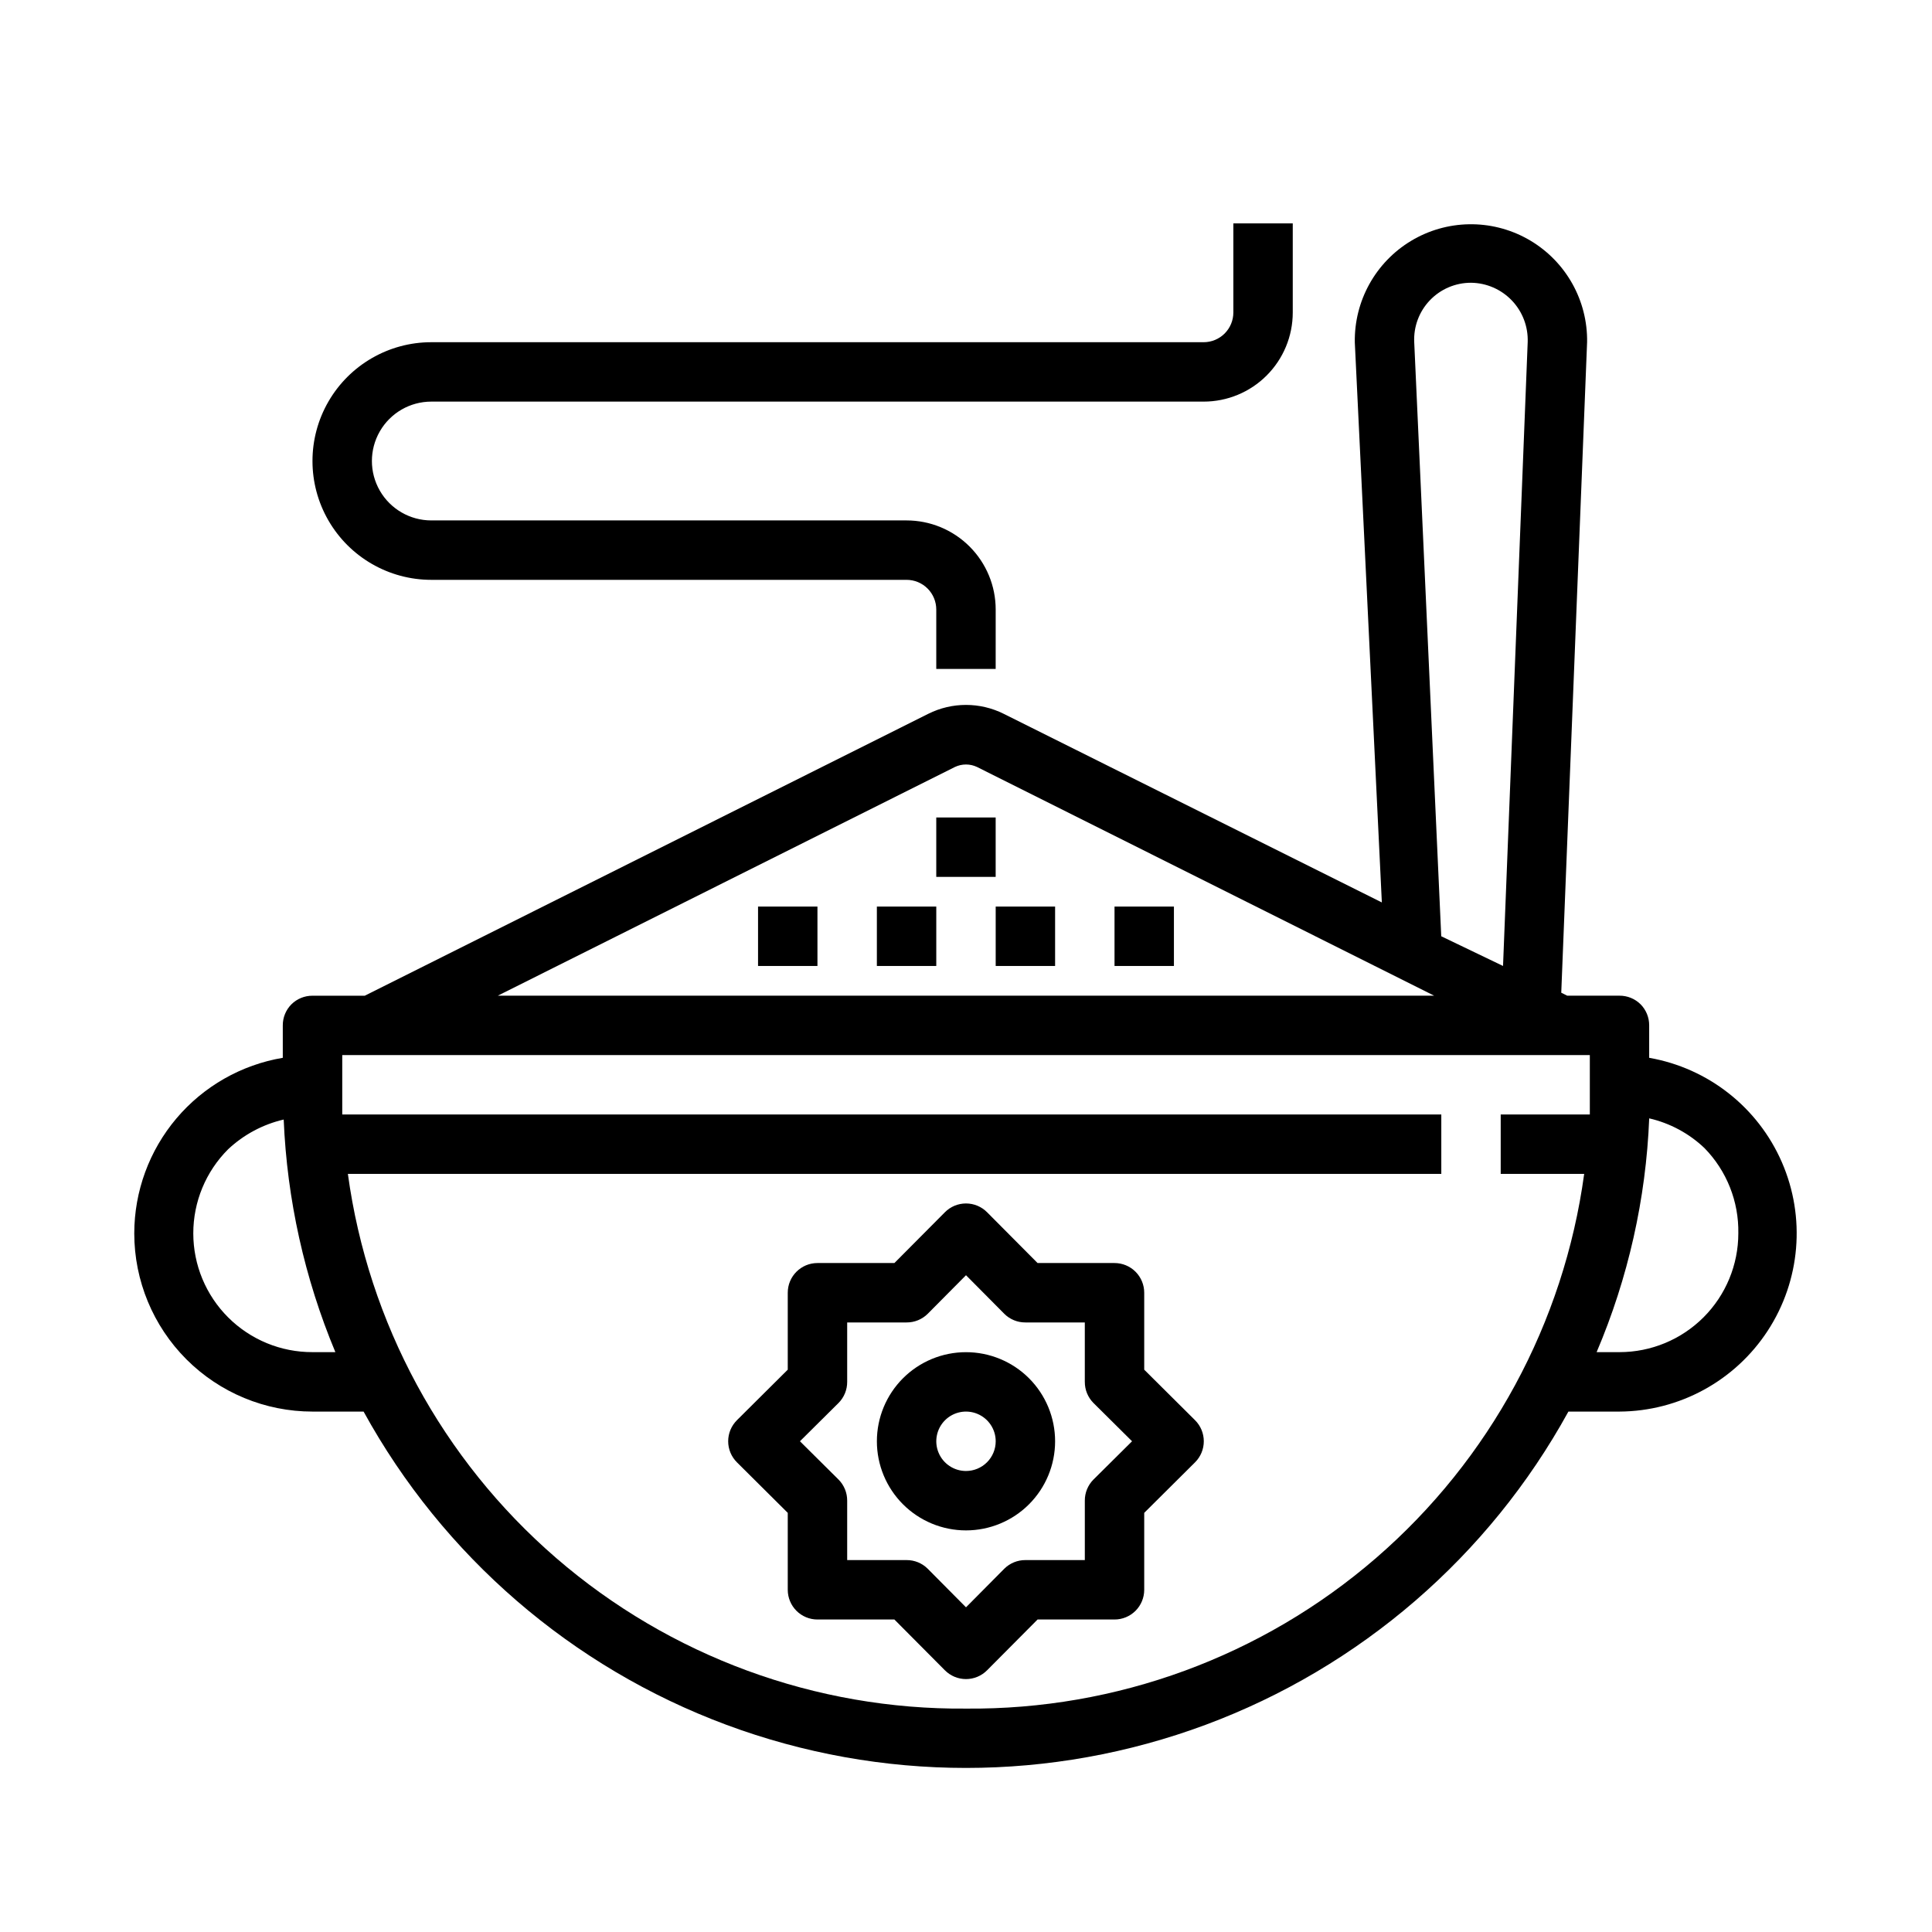
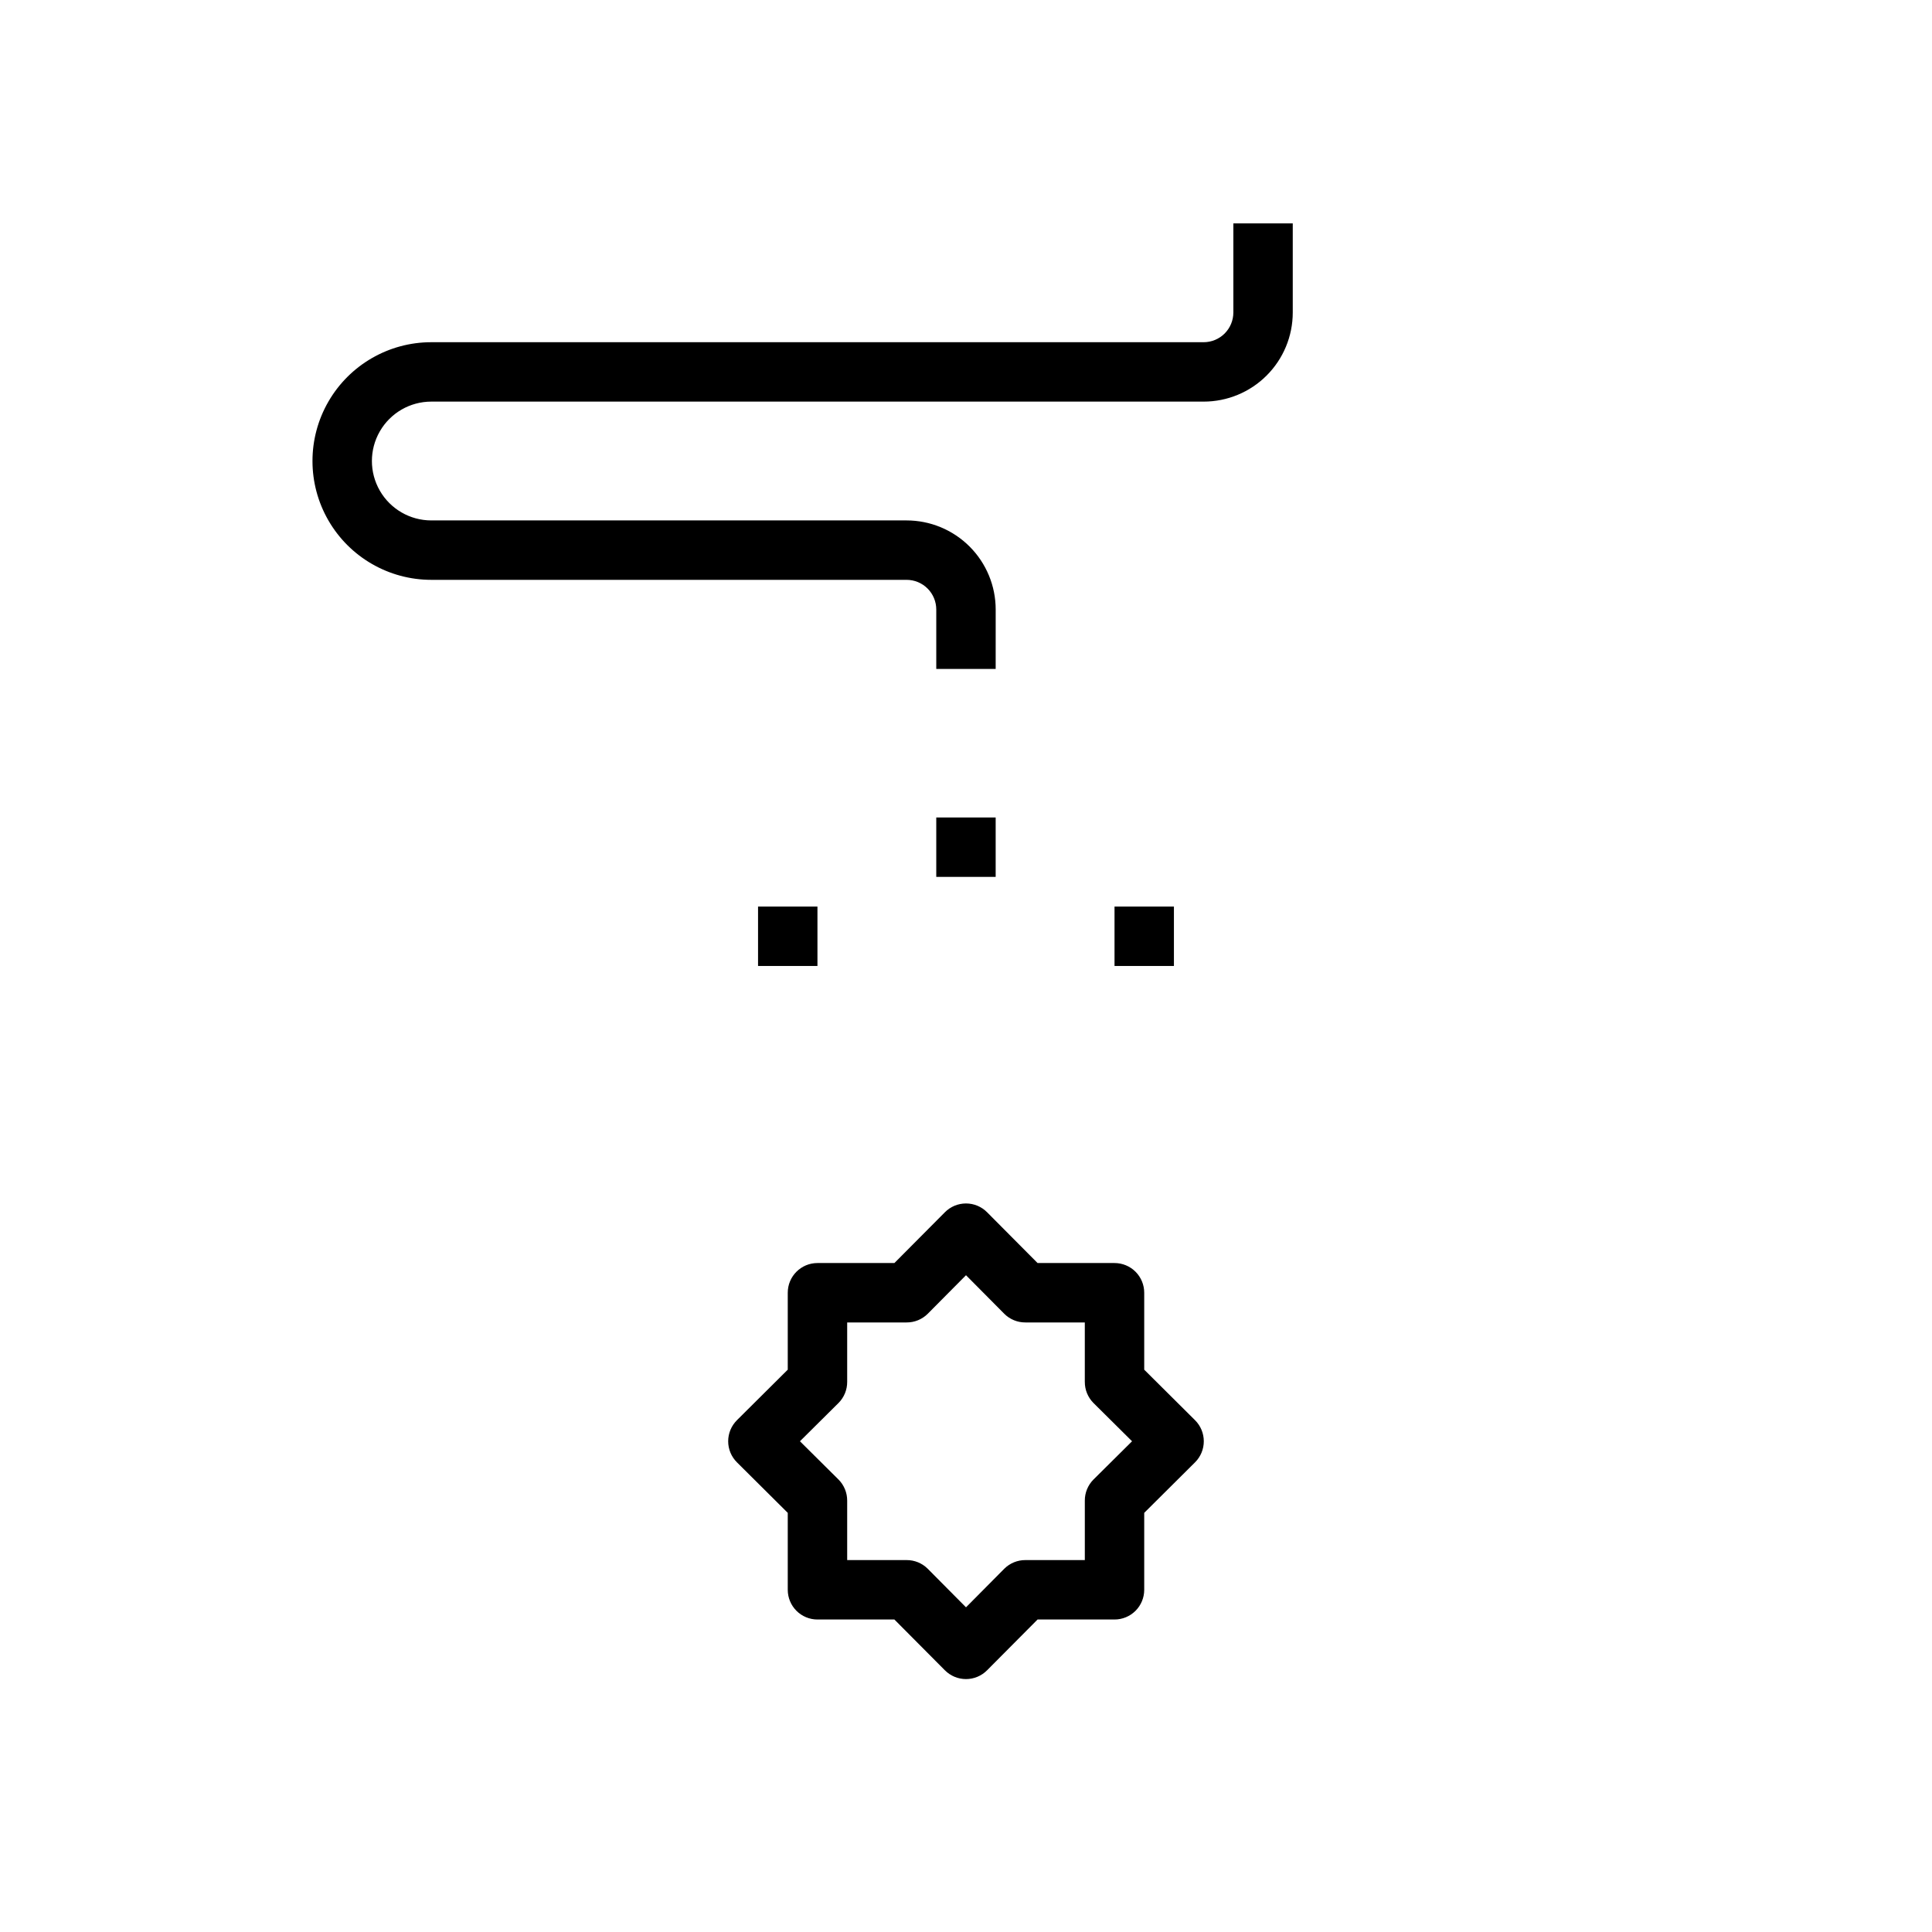
<svg xmlns="http://www.w3.org/2000/svg" fill="#000000" width="800px" height="800px" version="1.1" viewBox="144 144 512 512">
  <g>
    <path d="m447.23 506.98v-20.391c0-2.086-0.828-4.09-2.305-5.566-1.477-1.477-3.481-2.305-5.566-2.305h-20.391l-13.383-13.461c-1.477-1.492-3.488-2.328-5.586-2.328-2.102 0-4.113 0.836-5.59 2.328l-13.383 13.461h-20.391c-4.348 0-7.871 3.523-7.871 7.871v20.387l-13.461 13.383v0.004c-1.488 1.477-2.328 3.488-2.328 5.586 0 2.102 0.84 4.113 2.328 5.59l13.461 13.383v20.391c0 2.086 0.832 4.09 2.305 5.566 1.477 1.477 3.481 2.305 5.566 2.305h20.387l13.383 13.461h0.004c1.477 1.488 3.488 2.328 5.59 2.328 2.098 0 4.109-0.84 5.586-2.328l13.383-13.461h20.391c2.086 0 4.09-0.828 5.566-2.305 1.477-1.477 2.305-3.481 2.305-5.566v-20.391l13.461-13.383c1.492-1.477 2.328-3.488 2.328-5.59 0-2.098-0.836-4.109-2.328-5.586zm-13.461 29.125c-1.473 1.484-2.297 3.496-2.281 5.59v15.742h-15.746c-2.094-0.012-4.102 0.812-5.59 2.285l-10.152 10.234-10.156-10.234c-1.484-1.473-3.496-2.297-5.59-2.285h-15.742v-15.742c0.012-2.094-0.812-4.106-2.285-5.59l-10.234-10.156 10.234-10.156v0.004c1.473-1.488 2.297-3.496 2.285-5.59v-15.746h15.742c2.094 0.016 4.106-0.809 5.59-2.281l10.156-10.234 10.156 10.234h-0.004c1.488 1.473 3.496 2.297 5.59 2.281h15.742v15.742l0.004 0.004c-0.016 2.094 0.809 4.102 2.281 5.59l10.234 10.152z" />
-     <path d="m400 502.34c-6.266 0-12.273 2.488-16.699 6.914-4.43 4.43-6.918 10.438-6.918 16.699 0 6.266 2.488 12.273 6.918 16.699 4.426 4.43 10.434 6.918 16.699 6.918 6.262 0 12.27-2.488 16.699-6.918 4.426-4.426 6.914-10.434 6.914-16.699 0-6.262-2.488-12.27-6.914-16.699-4.43-4.426-10.438-6.914-16.699-6.914zm0 31.488c-3.184 0-6.055-1.918-7.273-4.859s-0.547-6.328 1.707-8.582c2.25-2.25 5.637-2.922 8.578-1.703 2.941 1.219 4.859 4.086 4.859 7.269 0 2.09-0.828 4.09-2.305 5.566-1.477 1.477-3.481 2.309-5.566 2.309z" />
-     <path d="m581.05 424.32v-8.582c0.012-2.094-0.809-4.102-2.281-5.59-1.488-1.473-3.496-2.293-5.59-2.281h-13.855l-1.574-0.789 6.848-172.39v-1.023c-0.195-10.996-6.246-21.055-15.867-26.383s-21.355-5.117-30.777 0.551c-9.426 5.672-15.109 15.938-14.914 26.934l7.164 148.39-100.21-49.988c-6.293-3.144-13.703-3.144-19.996 0l-149.33 74.707h-13.855c-2.09-0.012-4.102 0.809-5.586 2.281-1.477 1.488-2.297 3.496-2.285 5.59v8.582c-10.996 1.859-20.98 7.547-28.188 16.062-7.203 8.516-11.16 19.305-11.172 30.461 0 12.527 4.977 24.539 13.832 33.398 8.859 8.855 20.875 13.832 33.398 13.832h13.543c21.047 38.309 55.168 67.77 96.137 83.008 40.965 15.238 86.047 15.238 127.01 0 40.969-15.238 75.09-44.699 96.141-83.008h13.539c15.871-0.09 30.633-8.148 39.297-21.445 8.664-13.297 10.074-30.055 3.746-44.613-6.324-14.555-19.539-24.961-35.172-27.695zm-62.266-189.64c-0.195-4.109 1.301-8.121 4.144-11.094 2.84-2.977 6.777-4.656 10.891-4.652 4.098 0.039 8.008 1.734 10.84 4.699 2.832 2.965 4.344 6.949 4.195 11.047l-6.535 165.31-16.375-7.871zm-121.7 112.57c1.844-0.867 3.981-0.867 5.824 0l121.15 60.613h-248.13zm-170.27 155.08c-8.363 0.027-16.395-3.277-22.324-9.18-5.926-5.902-9.262-13.922-9.266-22.285-0.008-8.367 3.316-16.391 9.234-22.301 4.129-3.875 9.207-6.59 14.723-7.875 0.887 21.195 5.523 42.062 13.695 61.641zm173.19 94.465c-39.871 0.348-78.496-13.852-108.65-39.934-30.156-26.082-49.766-62.262-55.164-101.77h289.77v-15.742h-291.26v-0.473-15.273h330.62v15.742l-23.617 0.004v15.742h22.121c-5.383 39.512-24.992 75.699-55.148 101.79-30.16 26.086-68.797 40.277-108.67 39.914zm173.18-94.465h-6.062c8.359-19.637 13.082-40.629 13.934-61.953 5.5 1.266 10.555 3.984 14.641 7.871 5.898 6.027 9.129 14.164 8.977 22.594 0 8.352-3.316 16.359-9.223 22.266-5.906 5.902-13.914 9.223-22.266 9.223z" />
    <path d="m392.12 360.64h15.742v15.742h-15.742z" />
    <path d="m344.89 384.25h15.742v15.742h-15.742z" />
-     <path d="m376.38 384.25h15.742v15.742h-15.742z" />
-     <path d="m407.87 384.25h15.742v15.742h-15.742z" />
    <path d="m439.36 384.25h15.742v15.742h-15.742z" />
    <path d="m258.3 250.43h204.68c6.262 0 12.27-2.488 16.695-6.918 4.43-4.426 6.918-10.434 6.918-16.699v-23.613h-15.742v23.617-0.004c0 2.09-0.832 4.09-2.305 5.566-1.477 1.477-3.481 2.309-5.566 2.309h-204.68c-11.25 0-21.645 6-27.27 15.742-5.625 9.742-5.625 21.746 0 31.488 5.625 9.742 16.02 15.746 27.27 15.746h125.95c2.09 0 4.09 0.828 5.566 2.305 1.477 1.477 2.305 3.477 2.305 5.566v15.742h15.742l0.004-15.742c0-6.266-2.488-12.27-6.918-16.699-4.43-4.43-10.434-6.918-16.699-6.918h-125.95c-5.625 0-10.82-3-13.633-7.871s-2.812-10.875 0-15.746c2.812-4.871 8.008-7.871 13.633-7.871z" />
  </g>
</svg>